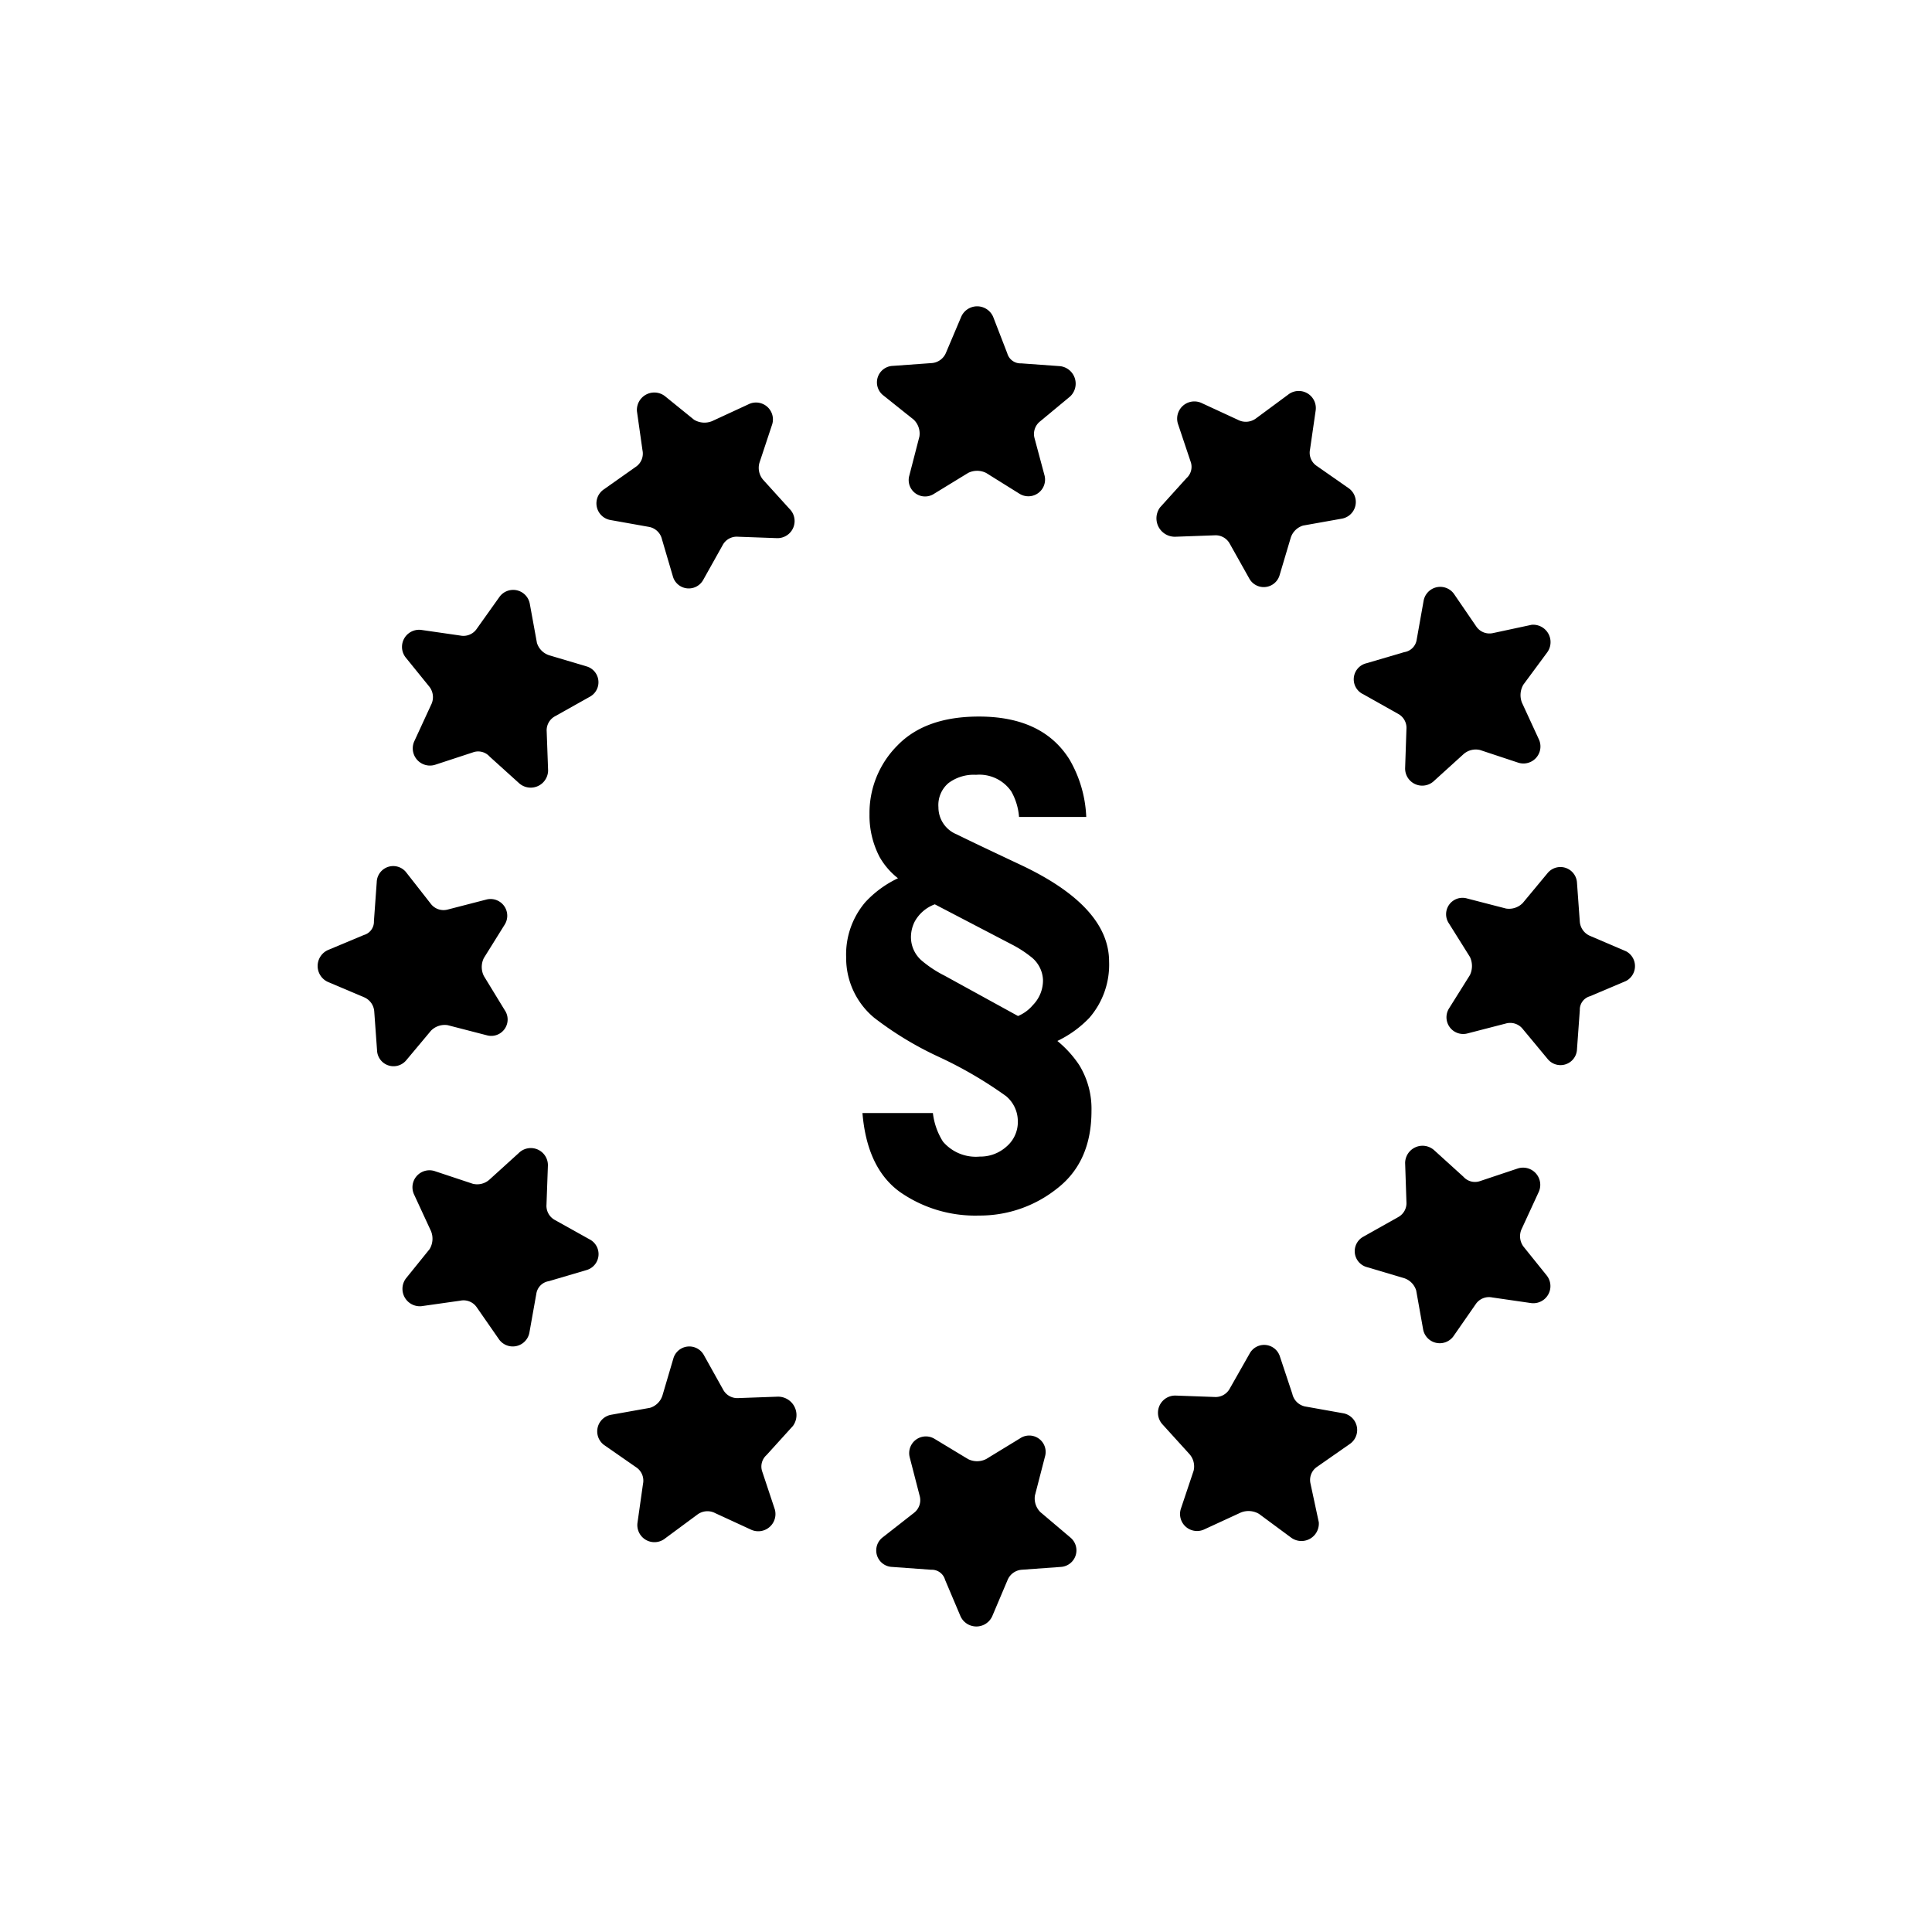
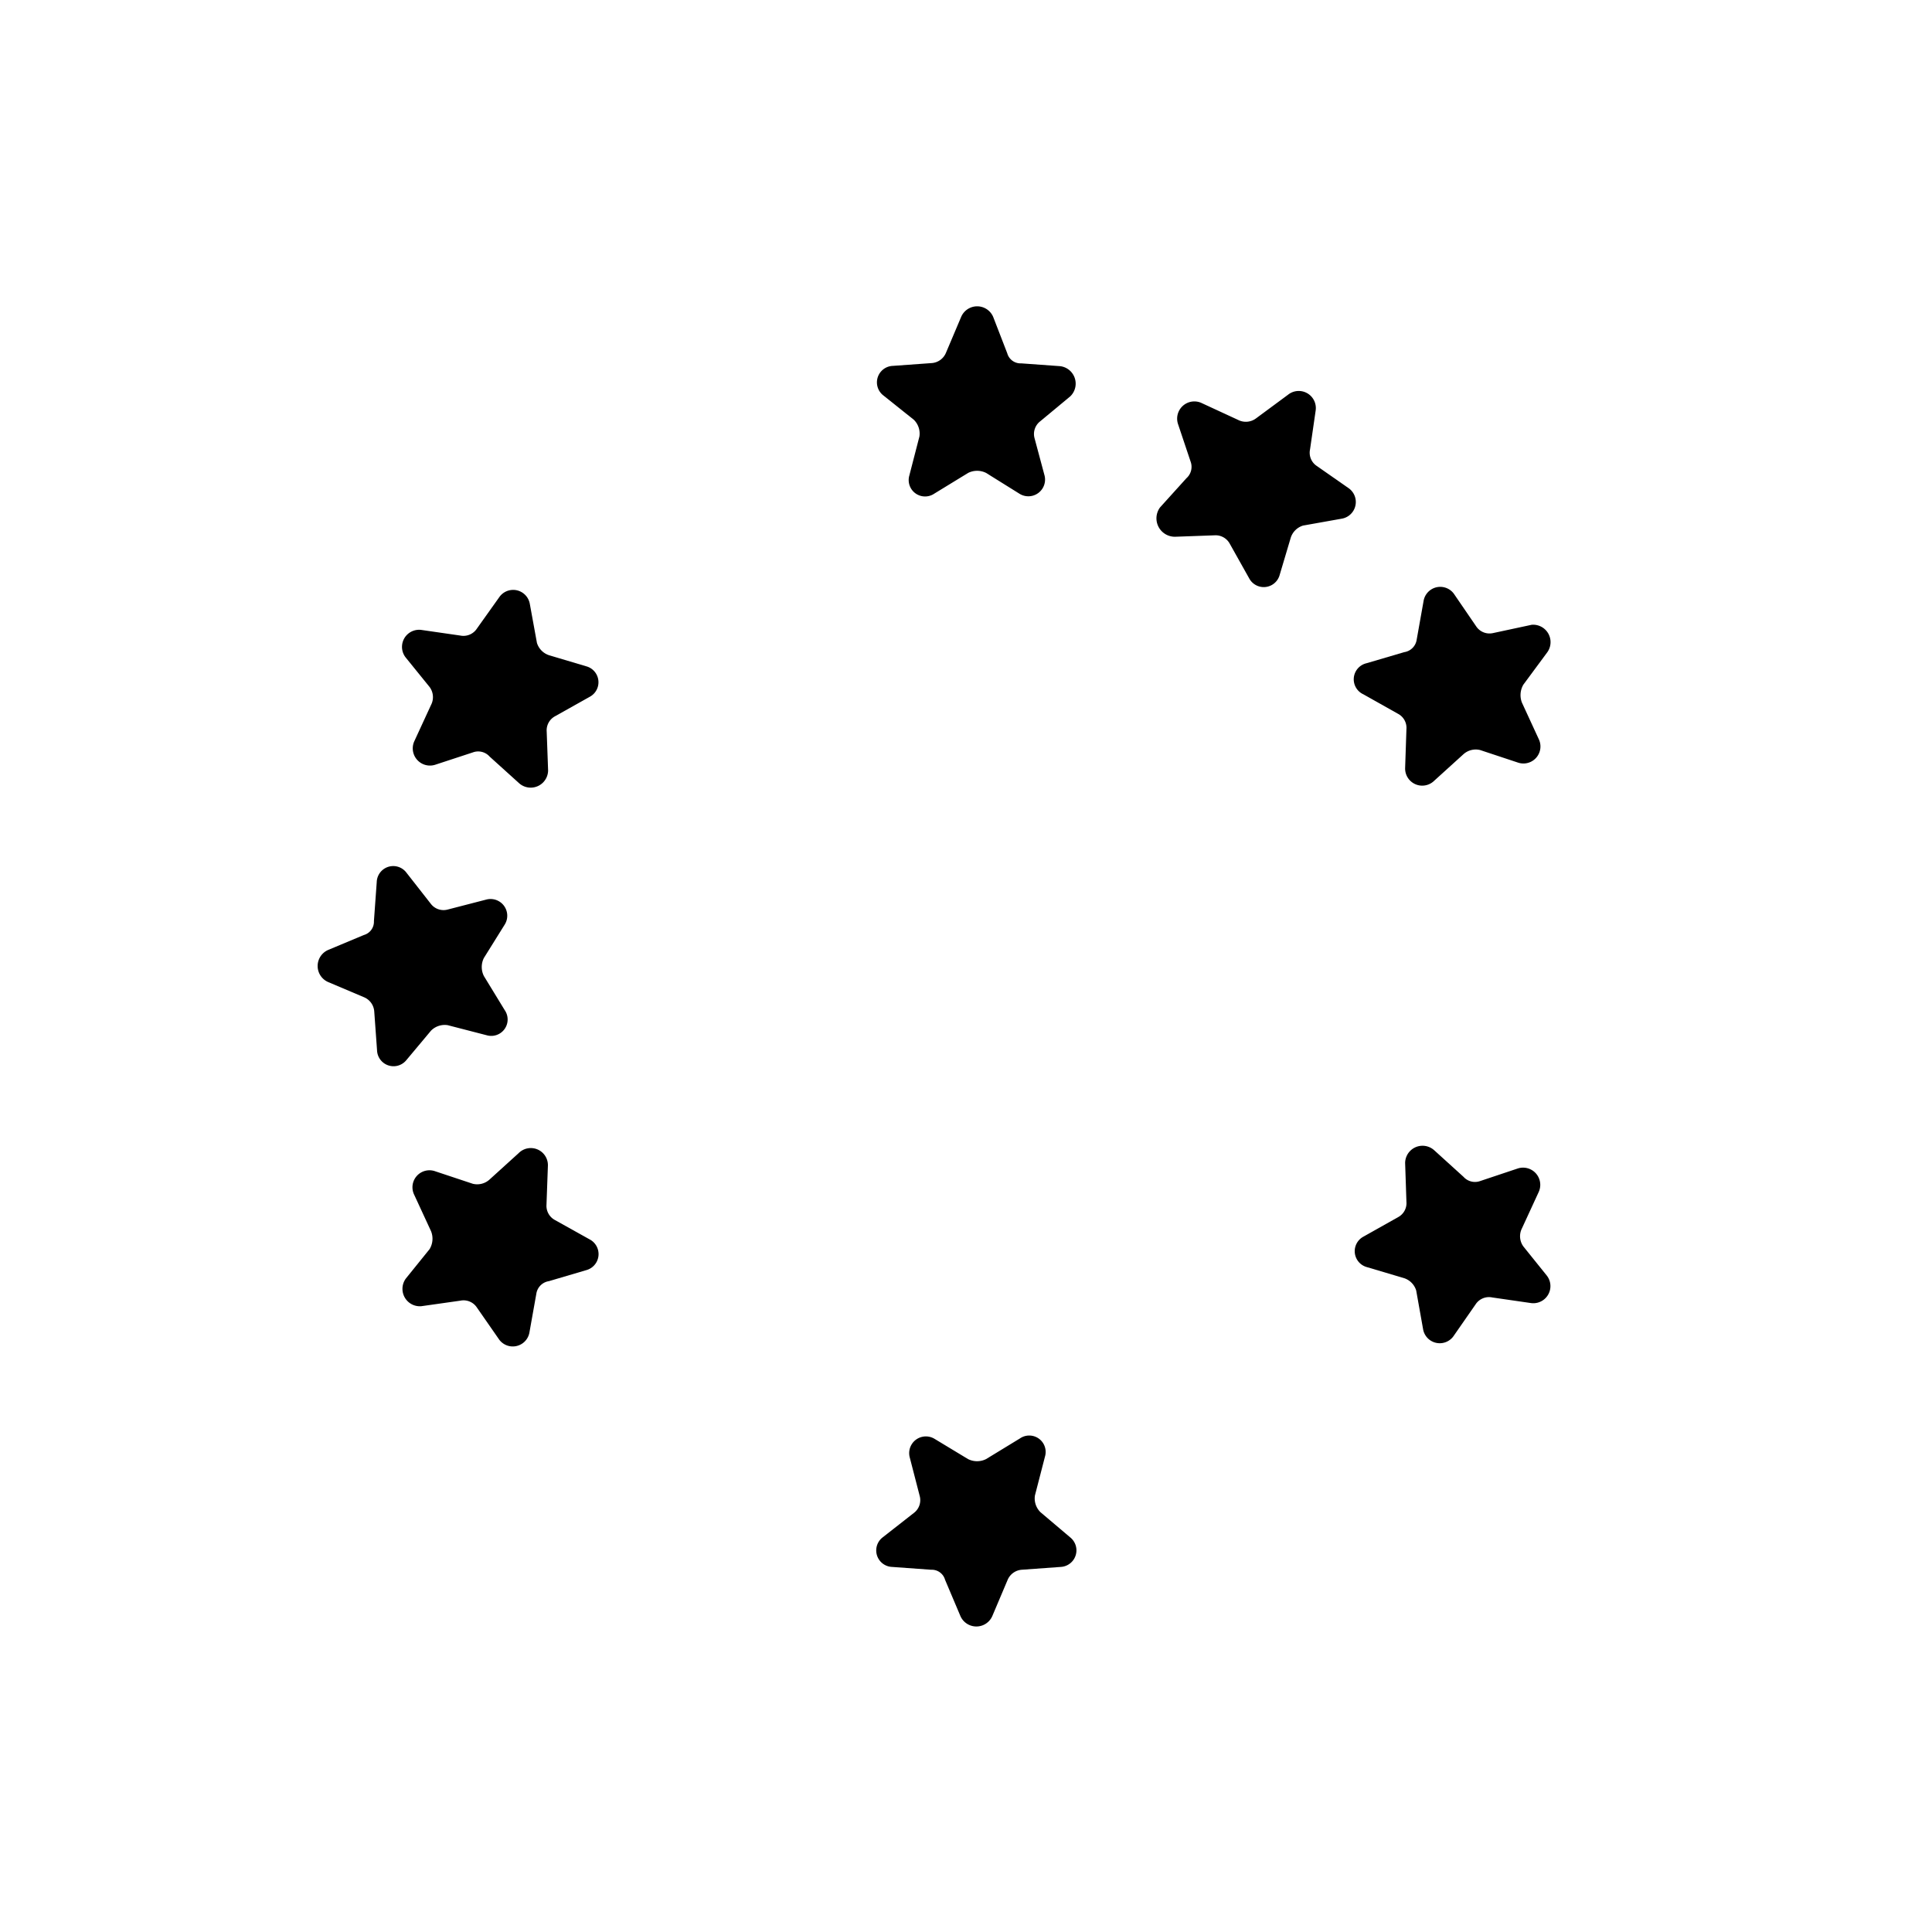
<svg xmlns="http://www.w3.org/2000/svg" viewBox="0 0 192 192">
  <path d="m0 0h192v192h-192z" fill="none" />
  <path d="m90.82 41.72a1.92 1.92 0 0 1 .55 1.66l-1 3.87a1.63 1.63 0 0 0 2.49 1.8l3.35-2.05a2 2 0 0 1 1.79 0l3.32 2.07a1.66 1.66 0 0 0 2.49-1.8l-1-3.73a1.59 1.59 0 0 1 .55-1.66l3-2.49a1.75 1.75 0 0 0 -1-3l-3.87-.28a1.37 1.37 0 0 1 -1.39-1l-1.4-3.62a1.73 1.73 0 0 0 -3.18 0l-1.52 3.59a1.66 1.66 0 0 1 -1.38 1l-3.88.28a1.64 1.64 0 0 0 -1 2.9z" />
-   <path d="m60.67 51.68 3.87.69a1.63 1.63 0 0 1 1.25 1.24l1.1 3.74a1.64 1.64 0 0 0 3 .27l1.93-3.45a1.58 1.58 0 0 1 1.52-.83l3.88.14a1.7 1.7 0 0 0 1.24-2.91l-2.63-2.9a1.83 1.83 0 0 1 -.36-1.67l1.24-3.74a1.68 1.68 0 0 0 -2.35-2.07l-3.59 1.66a2 2 0 0 1 -1.8-.14l-2.9-2.35a1.73 1.73 0 0 0 -2.77 1.52l.55 3.87a1.59 1.59 0 0 1 -.69 1.66l-3.16 2.23a1.68 1.68 0 0 0 .67 3.04z" />
  <path d="m42.69 68.27a1.69 1.69 0 0 1 .14 1.8l-1.66 3.6a1.71 1.71 0 0 0 2.08 2.33l3.75-1.23a1.52 1.52 0 0 1 1.66.42l2.9 2.62a1.73 1.73 0 0 0 2.91-1.24l-.14-3.87a1.59 1.59 0 0 1 .83-1.52l3.46-1.94a1.64 1.64 0 0 0 -.28-3l-3.73-1.11a1.87 1.87 0 0 1 -1.25-1.24l-.71-3.89a1.68 1.68 0 0 0 -3-.7l-2.25 3.16a1.6 1.6 0 0 1 -1.66.7l-3.88-.56a1.7 1.7 0 0 0 -1.52 2.77z" />
  <path d="m42.83 102.43a1.92 1.92 0 0 1 1.66-.55l3.87 1a1.63 1.63 0 0 0 1.8-2.49l-2.07-3.39a2 2 0 0 1 0-1.8l2.07-3.32a1.66 1.66 0 0 0 -1.8-2.49l-3.87 1a1.59 1.59 0 0 1 -1.66-.55l-2.49-3.18a1.64 1.64 0 0 0 -2.9 1l-.28 3.88a1.37 1.37 0 0 1 -1 1.38l-3.56 1.49a1.74 1.74 0 0 0 0 3.18l3.59 1.52a1.66 1.66 0 0 1 1 1.38l.28 3.88a1.64 1.64 0 0 0 2.9 1z" />
  <path d="m58.6 123.17-3.46-1.93a1.6 1.6 0 0 1 -.83-1.52l.14-3.88a1.7 1.7 0 0 0 -2.91-1.24l-2.9 2.63a1.82 1.82 0 0 1 -1.66.41l-3.73-1.24a1.69 1.69 0 0 0 -2.08 2.35l1.66 3.59a2 2 0 0 1 -.14 1.8l-2.35 2.91a1.73 1.73 0 0 0 1.52 2.76l3.88-.55a1.59 1.59 0 0 1 1.66.69l2.21 3.18a1.68 1.68 0 0 0 3-.69l.69-3.87a1.49 1.49 0 0 1 1.25-1.25l3.73-1.1a1.65 1.65 0 0 0 .32-3.05z" />
-   <path d="m77.27 138.8-3.88.14a1.6 1.6 0 0 1 -1.52-.83l-1.93-3.46a1.65 1.65 0 0 0 -3 .28l-1.1 3.73a1.87 1.87 0 0 1 -1.25 1.25l-3.87.69a1.68 1.68 0 0 0 -.69 3l3.18 2.21a1.59 1.59 0 0 1 .69 1.66l-.55 3.88a1.7 1.7 0 0 0 2.77 1.52l3.18-2.35a1.67 1.67 0 0 1 1.79-.14l3.6 1.66a1.71 1.71 0 0 0 2.31-2.04l-1.24-3.73a1.52 1.52 0 0 1 .41-1.66l2.63-2.9a1.83 1.83 0 0 0 -1.53-2.91z" />
  <path d="m103.4 150.28a1.92 1.92 0 0 1 -.55-1.66l1-3.87a1.63 1.63 0 0 0 -2.49-1.8l-3.36 2.05a2 2 0 0 1 -1.8 0l-3.31-2a1.66 1.66 0 0 0 -2.49 1.8l1 3.87a1.59 1.59 0 0 1 -.55 1.66l-3.18 2.49a1.64 1.64 0 0 0 1 2.9l3.87.28a1.37 1.37 0 0 1 1.38 1l1.52 3.59a1.73 1.73 0 0 0 3.18 0l1.52-3.59a1.66 1.66 0 0 1 1.39-1l3.87-.28a1.65 1.65 0 0 0 1-2.9z" />
-   <path d="m133.55 140.46-3.87-.69a1.64 1.64 0 0 1 -1.25-1.25l-1.24-3.73a1.64 1.64 0 0 0 -3-.28l-1.98 3.49a1.6 1.6 0 0 1 -1.52.83l-3.87-.14a1.71 1.71 0 0 0 -1.25 2.91l2.63 2.9a1.84 1.84 0 0 1 .42 1.66l-1.25 3.73a1.69 1.69 0 0 0 2.35 2.08l3.6-1.66a2.05 2.05 0 0 1 1.8.14l3.18 2.35a1.73 1.73 0 0 0 2.76-1.52l-.83-3.87a1.58 1.58 0 0 1 .69-1.66l3.18-2.22a1.69 1.69 0 0 0 -.55-3.07z" />
  <path d="m151.39 123.87a1.73 1.73 0 0 1 -.14-1.8l1.66-3.6a1.71 1.71 0 0 0 -2.07-2.35l-3.74 1.25a1.53 1.53 0 0 1 -1.66-.42l-2.9-2.63a1.73 1.73 0 0 0 -2.9 1.25l.13 3.87a1.58 1.58 0 0 1 -.83 1.52l-3.45 1.94a1.64 1.64 0 0 0 .27 3l3.74 1.11a1.86 1.86 0 0 1 1.24 1.24l.69 3.87a1.68 1.68 0 0 0 3 .69l2.21-3.18a1.59 1.59 0 0 1 1.66-.69l3.87.56a1.7 1.7 0 0 0 1.52-2.77z" />
-   <path d="m161.62 94.55-3.62-1.55a1.68 1.68 0 0 1 -1-1.39l-.28-3.87a1.65 1.65 0 0 0 -2.9-1l-2.49 3a1.91 1.91 0 0 1 -1.66.55l-3.87-1a1.63 1.63 0 0 0 -1.8 2.49l2.08 3.32a2.1 2.1 0 0 1 0 1.8l-2.08 3.32a1.66 1.66 0 0 0 1.8 2.49l3.87-1a1.59 1.59 0 0 1 1.66.55l2.49 3a1.64 1.64 0 0 0 2.9-1l.28-3.87a1.38 1.38 0 0 1 1-1.38l3.59-1.52a1.67 1.67 0 0 0 .03-2.94z" />
  <path d="m135.49 69 3.45 1.94a1.58 1.58 0 0 1 .83 1.52l-.13 3.87a1.7 1.7 0 0 0 2.9 1.25l2.9-2.63a1.83 1.83 0 0 1 1.66-.41l3.74 1.24a1.69 1.69 0 0 0 2.07-2.35l-1.66-3.6a2.06 2.06 0 0 1 .14-1.79l2.35-3.18a1.73 1.73 0 0 0 -1.52-2.77l-3.87.83a1.59 1.59 0 0 1 -1.66-.69l-2.21-3.23a1.68 1.68 0 0 0 -3 .69l-.69 3.87a1.47 1.47 0 0 1 -1.24 1.25l-3.74 1.1a1.64 1.64 0 0 0 -.32 3.09z" />
  <path d="m116.82 53.34 3.87-.14a1.6 1.6 0 0 1 1.52.83l1.94 3.46a1.64 1.64 0 0 0 3-.28l1.11-3.73a1.85 1.85 0 0 1 1.24-1.25l3.87-.69a1.68 1.68 0 0 0 .69-3l-3.18-2.22a1.58 1.58 0 0 1 -.69-1.66l.56-3.87a1.7 1.7 0 0 0 -2.75-1.56l-3.18 2.35a1.69 1.69 0 0 1 -1.8.14l-3.59-1.66a1.71 1.71 0 0 0 -2.36 2.08l1.25 3.73a1.51 1.51 0 0 1 -.42 1.66l-2.62 2.9a1.83 1.83 0 0 0 1.54 2.91z" />
-   <path d="m110.22 95.56q0-5.37-8.47-9.46c-3.23-1.52-5.46-2.58-6.67-3.18a2.9 2.9 0 0 1 -1.82-2.71 2.86 2.86 0 0 1 1-2.39 4.19 4.19 0 0 1 2.74-.82 3.85 3.85 0 0 1 3.5 1.65 6.05 6.05 0 0 1 .77 2.54h6.68a12.28 12.28 0 0 0 -1.67-5.72c-1.78-2.84-4.78-4.26-9-4.26q-5.31 0-8.09 2.87a9.49 9.49 0 0 0 -2.78 6.83 8.89 8.89 0 0 0 1 4.25 7.23 7.23 0 0 0 1.83 2.12 10.59 10.59 0 0 0 -3.24 2.37 8 8 0 0 0 -1.91 5.49 7.72 7.72 0 0 0 2.78 6 33.49 33.49 0 0 0 6.49 3.92 41 41 0 0 1 6.62 3.87 3.25 3.25 0 0 1 1.17 2.47 3.2 3.2 0 0 1 -1.12 2.54 3.87 3.87 0 0 1 -2.66 1 4.29 4.29 0 0 1 -3.66-1.49 6.75 6.75 0 0 1 -1-2.84h-7q.45 5.46 3.7 7.83a13.06 13.06 0 0 0 7.89 2.36 12.3 12.3 0 0 0 7.73-2.67c2.3-1.77 3.44-4.35 3.44-7.73a8.31 8.31 0 0 0 -1.22-4.56 10.86 10.86 0 0 0 -2.17-2.39 10.88 10.88 0 0 0 3.18-2.3 8.05 8.05 0 0 0 1.96-5.59zm-7.57 4.32a3.91 3.91 0 0 1 -1.48 1.09l-7.28-4a11.5 11.5 0 0 1 -2.26-1.48 3.08 3.08 0 0 1 -1.1-2.31 3.44 3.44 0 0 1 .37-1.59 3.76 3.76 0 0 1 2-1.72l7.67 4a11.27 11.27 0 0 1 1.85 1.19 3.06 3.06 0 0 1 1.23 2.28 3.49 3.49 0 0 1 -1 2.54z" />
</svg>